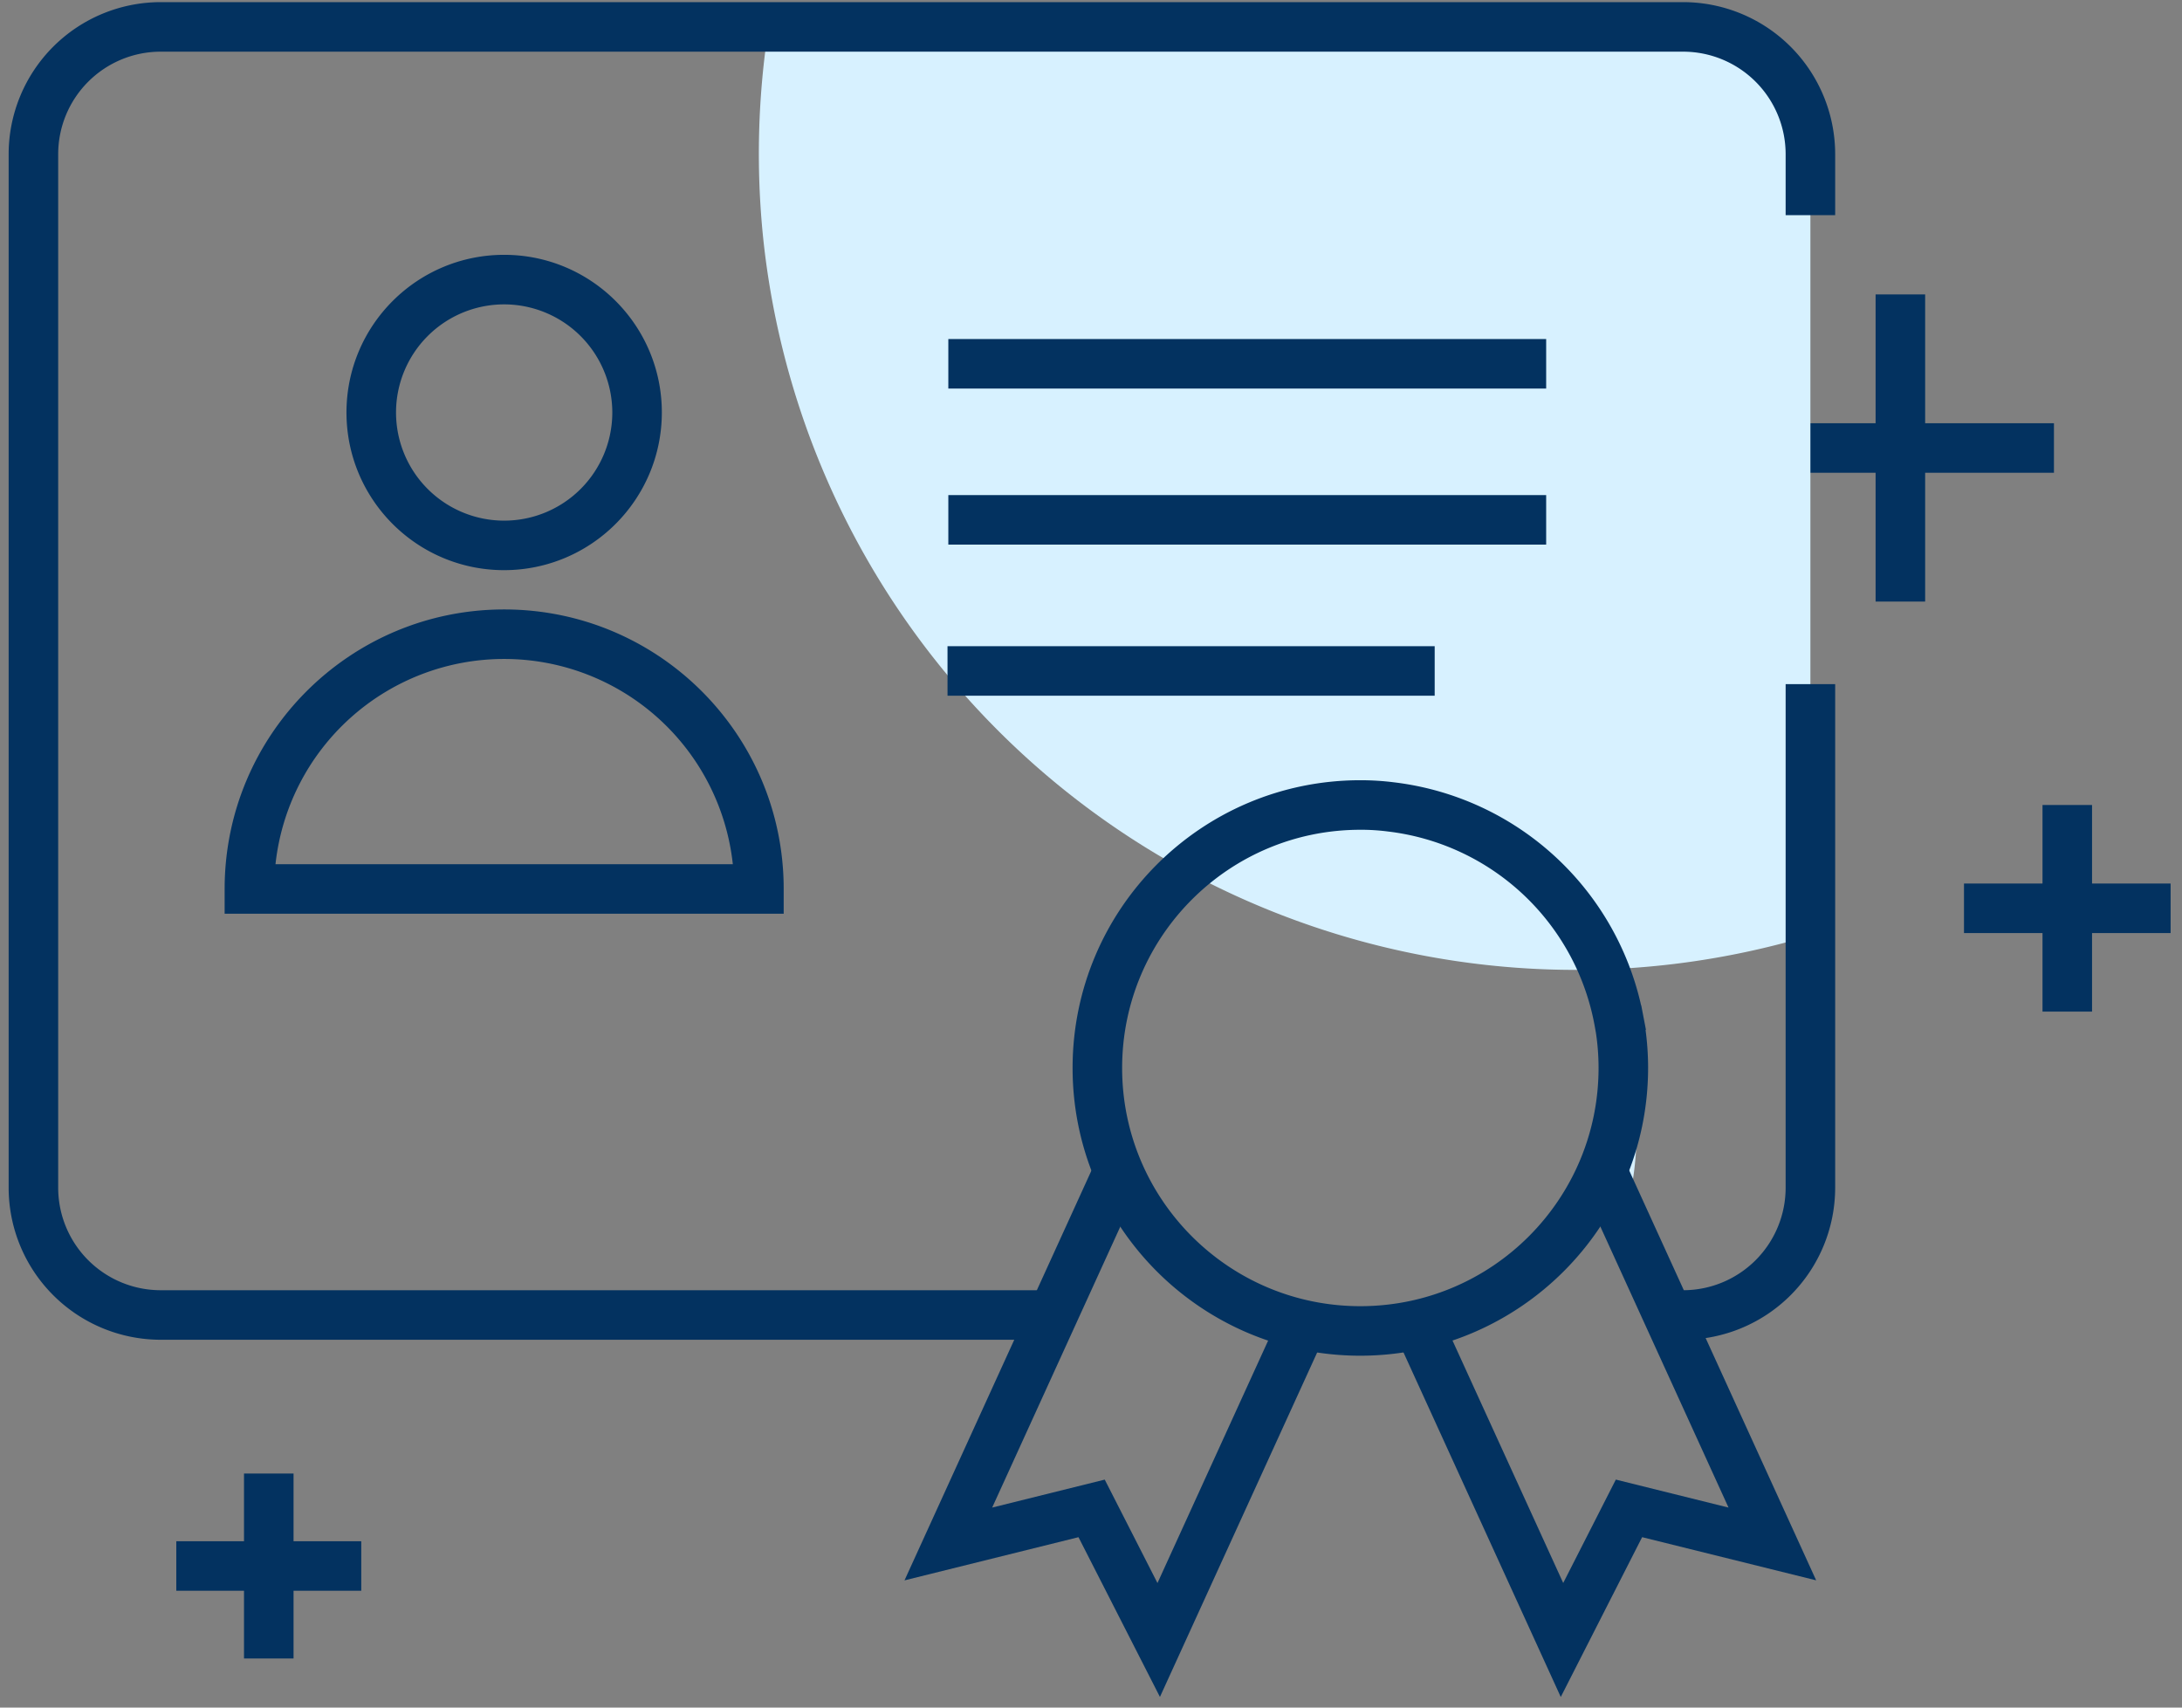
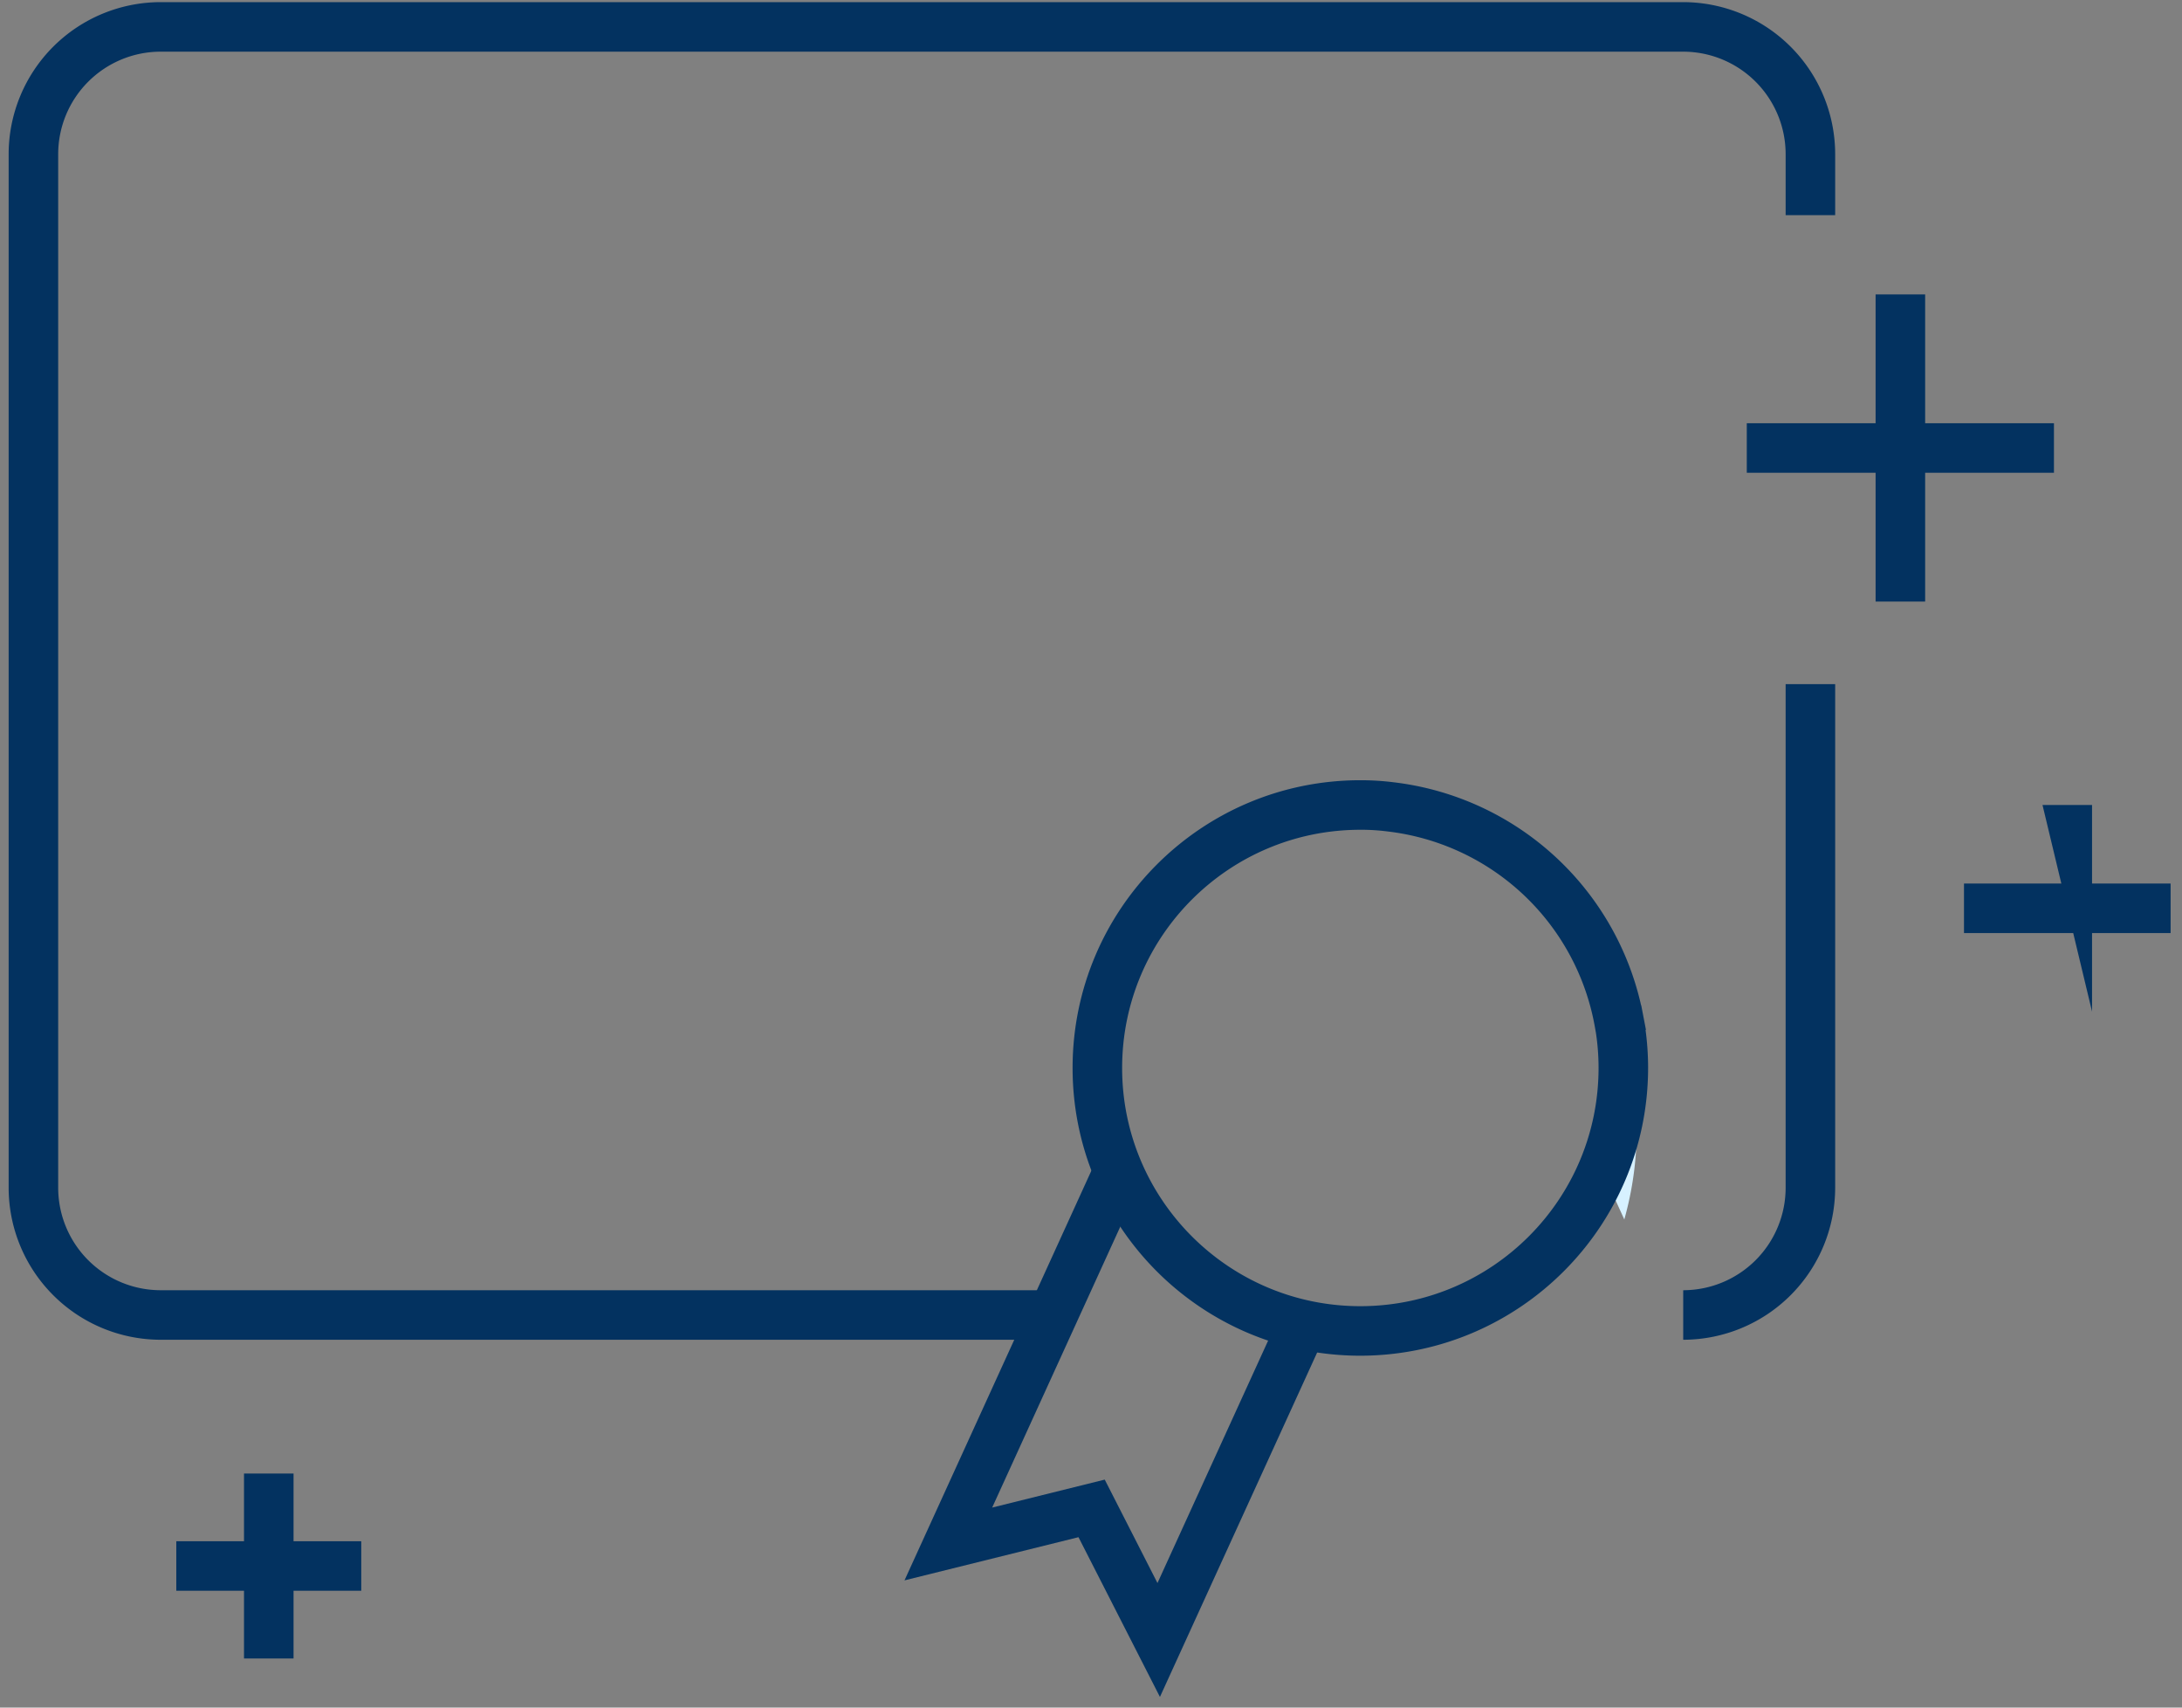
<svg xmlns="http://www.w3.org/2000/svg" width="138" height="108" viewBox="0 0 138 108">
  <rect x="0" y="0" width="138" height="108" fill="#808080" stroke="none" />
  <g fill="none" fill-rule="evenodd">
    <path d="M-14-29h166v166H-14z" />
    <g fill-rule="nonzero">
-       <path fill="#033260" d="M129.178 50.914h3.133v13.067h-3.133z" />
+       <path fill="#033260" d="M129.178 50.914h3.133v13.067z" />
      <path fill="#033260" d="M124.212 55.881h13.067v3.133h-13.067zM118.622 18.621h3.133v19.427h-3.133z" />
      <path fill="#033260" d="M110.475 26.768h19.427v3.133h-19.427z" />
-       <path fill="#D7F1FF" d="M114.498 10.409v48.759a51.679 51.679 0 0 1-66.23-44.098 52.17 52.17 0 0 1 .347-13.37h57.176a8.708 8.708 0 0 1 8.707 8.709z" />
      <path fill="#033260" d="M15.432 93.197h3.133v11.698h-3.133z" />
      <path fill="#033260" d="M11.15 97.479h11.698v3.133H11.15zM106.454 84.736v-3.133a6.485 6.485 0 0 0 6.478-6.478V43.271h3.133v31.854a9.622 9.622 0 0 1-9.611 9.611zM66.586 84.736H10.158a9.622 9.622 0 0 1-9.611-9.611V9.745a9.622 9.622 0 0 1 9.611-9.61h96.296a9.622 9.622 0 0 1 9.611 9.61v3.862h-3.133V9.746a6.485 6.485 0 0 0-6.478-6.478H10.158A6.485 6.485 0 0 0 3.68 9.746v65.379a6.485 6.485 0 0 0 6.478 6.478h56.428v3.133z" />
-       <path fill="#033260" d="M31.885 36.061c-5.507 0-9.972-4.464-9.972-9.972 0-5.507 4.465-9.972 9.972-9.972 5.508 0 9.973 4.465 9.973 9.972-.006 5.505-4.468 9.967-9.973 9.972zm0-16.81a6.839 6.839 0 1 0 6.84 6.838 6.846 6.846 0 0 0-6.84-6.838zM49.564 57.792H14.207v-1.567c0-9.764 7.915-17.679 17.679-17.679 9.763 0 17.678 7.915 17.678 17.679v1.567zm-32.14-3.134h28.923a14.546 14.546 0 0 0-28.923 0zM59.977 31.312h37.81v3.133h-37.81zM59.977 21.442h37.81v3.133h-37.81zM59.925 40.869h30.811v3.133h-30.81z" />
      <path fill="#D7F1FF" d="M103.513 71.413a20.975 20.975 0 0 1-.784 5.715l-1.391-3.052a16.656 16.656 0 0 0 1.329-6.53c0-.968-.086-1.935-.257-2.889a21.112 21.112 0 0 1 1.103 6.756z" />
      <path fill="#033260" d="M86.034 85.745c-10.05 0-18.198-8.148-18.198-18.199 0-10.05 8.147-18.199 18.198-18.199.71 0 1.42.043 2.125.132A18.244 18.244 0 0 1 103.79 63.58l.01.005.296 1.54-.022.026c.106.794.16 1.594.16 2.395-.012 10.046-8.153 18.188-18.2 18.199zm0-33.264c-8.32 0-15.065 6.745-15.065 15.065s6.745 15.066 15.065 15.066S101.1 75.867 101.1 67.546c0-.75-.056-1.5-.17-2.242l-.07-.394a15.094 15.094 0 0 0-13.079-12.32 13.451 13.451 0 0 0-1.747-.11z" />
-       <path fill="#033260" d="M69.314 73.408l.1-.213 2.835 1.336-.1.213z" />
      <path fill="#033260" d="M73.36 107.327l-5.151-10.104-11.004 2.731 12.1-26.528 2.851 1.3-9.406 20.623 7.119-1.768 3.335 6.542 7.758-16.997 2.85 1.302zM99.82 74.531l2.835-1.336.1.213-2.834 1.336z" />
-       <path fill="#033260" d="M98.71 107.33L88.439 84.827l2.85-1.3 7.576 16.592 3.328-6.539 7.127 1.77-9.407-20.625 2.85-1.3 12.1 26.527-11.007-2.73z" />
    </g>
  </g>
</svg>